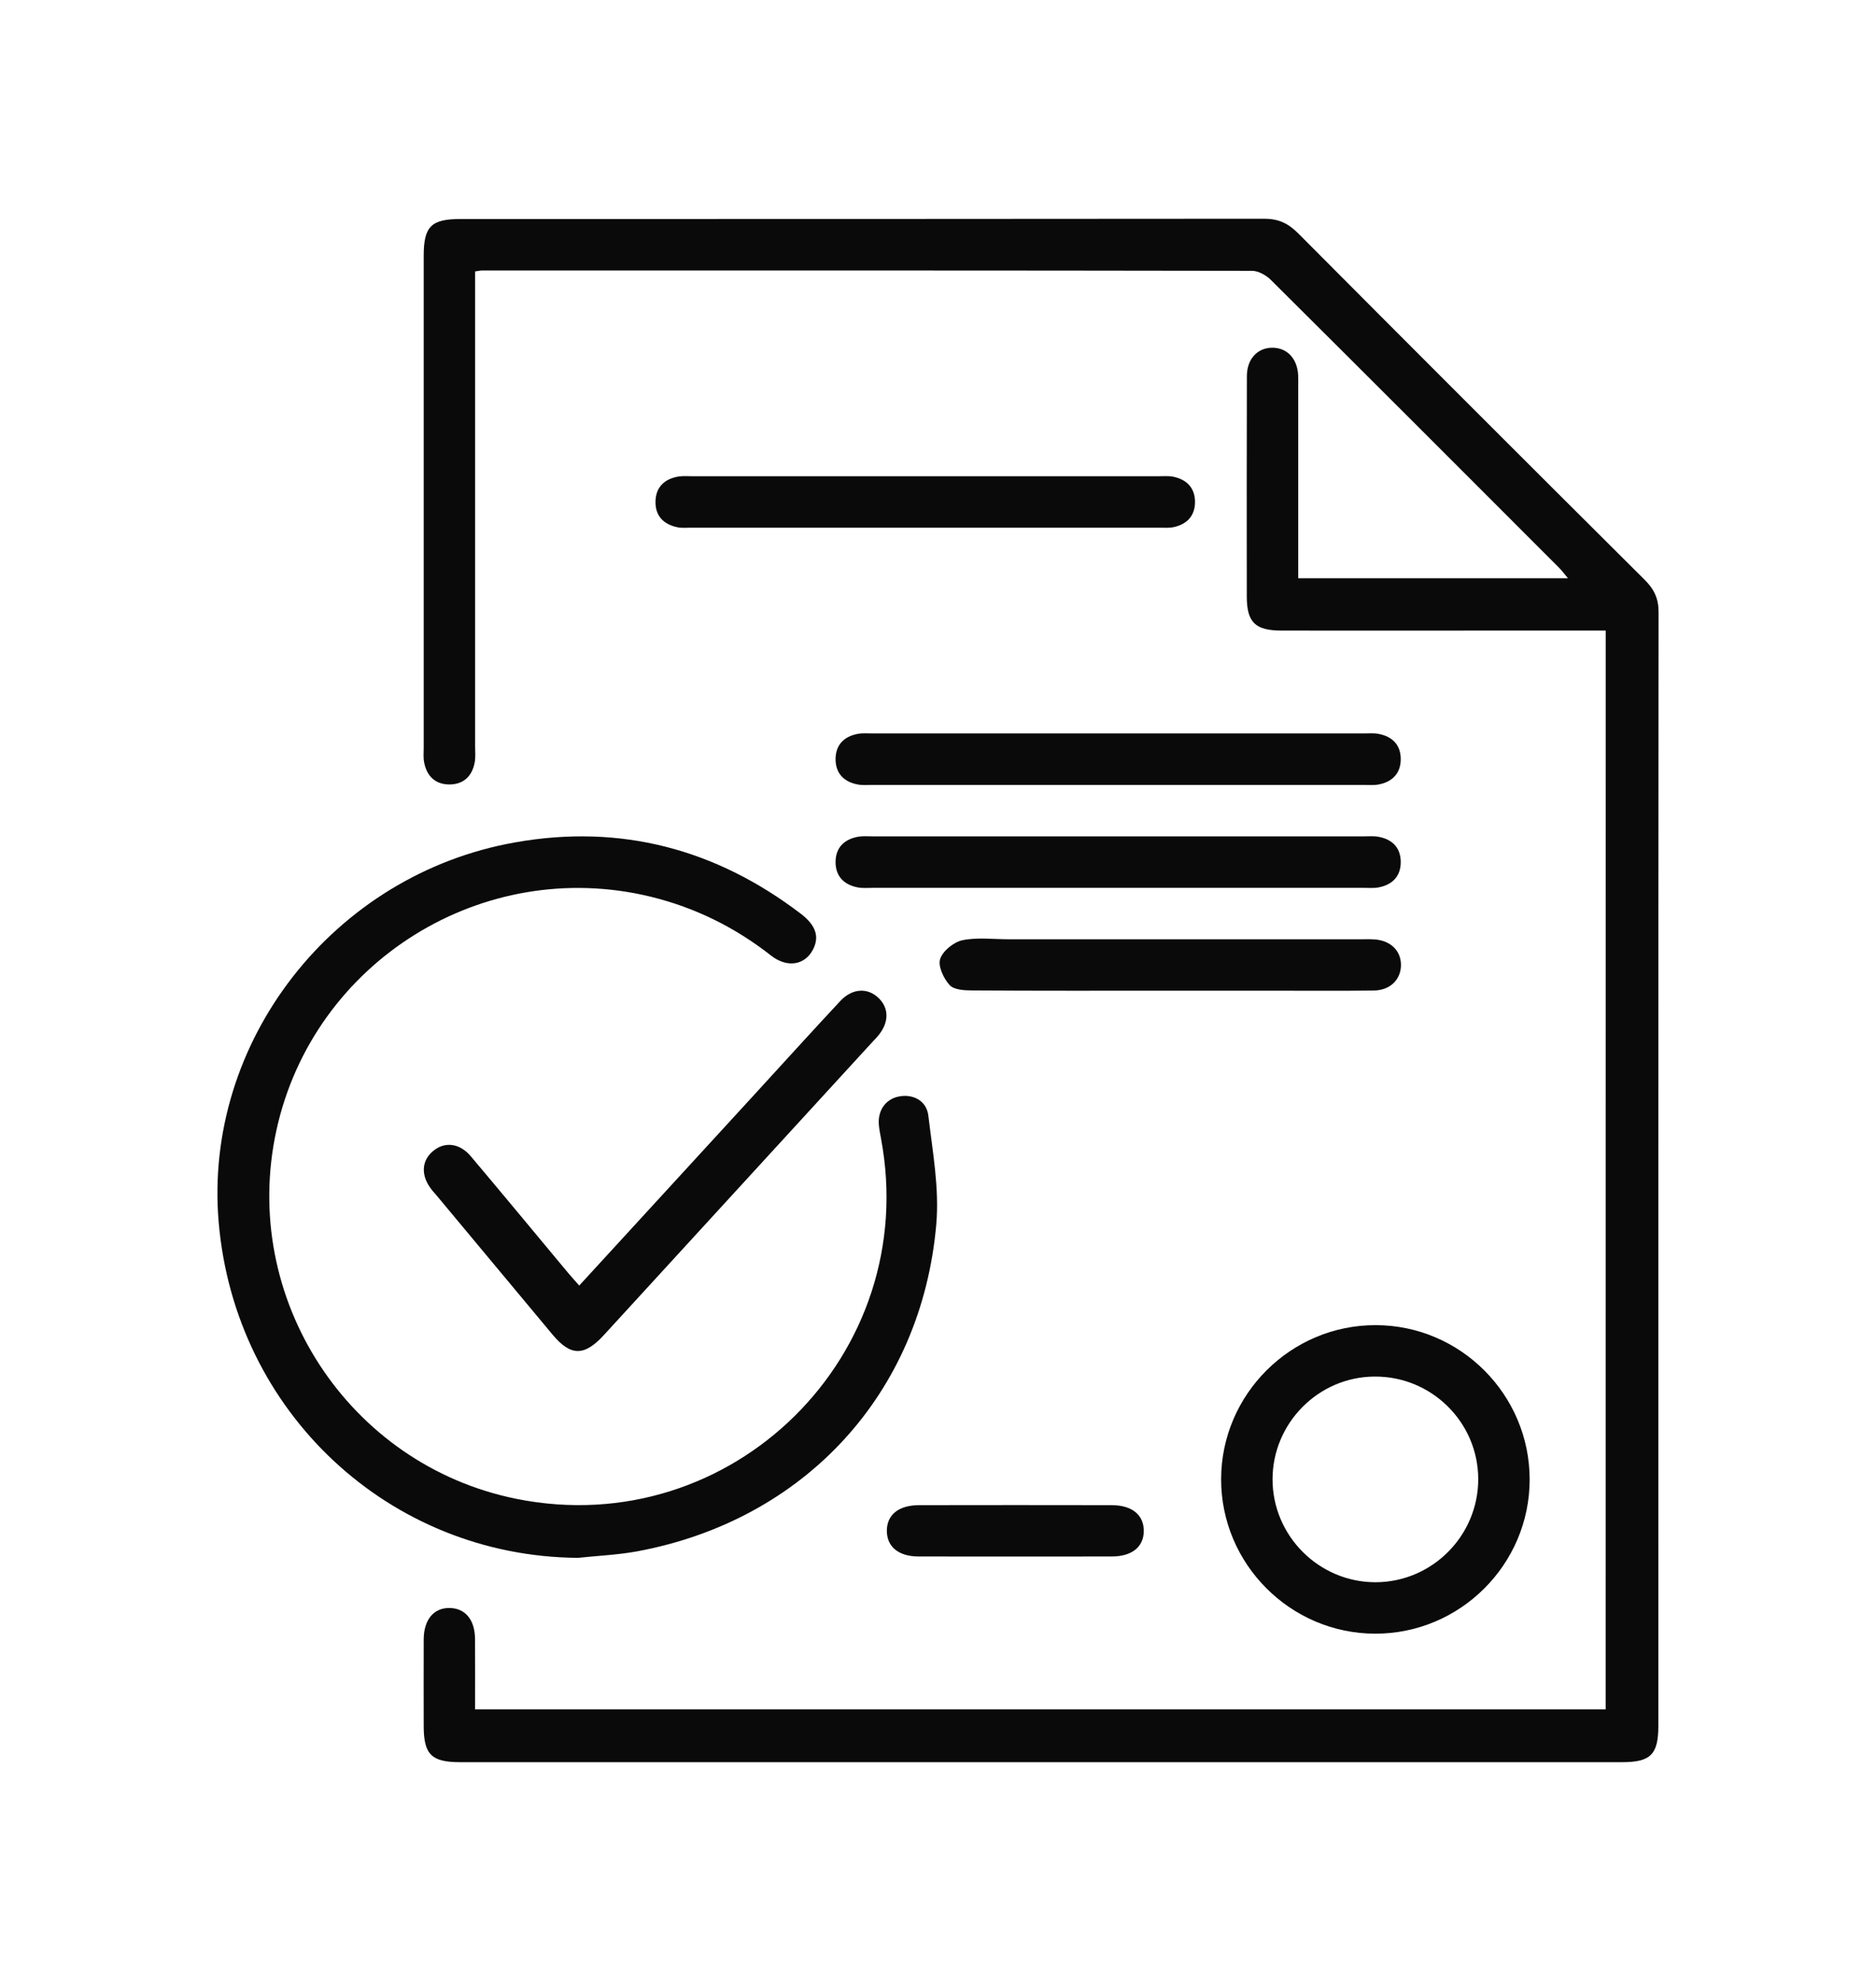
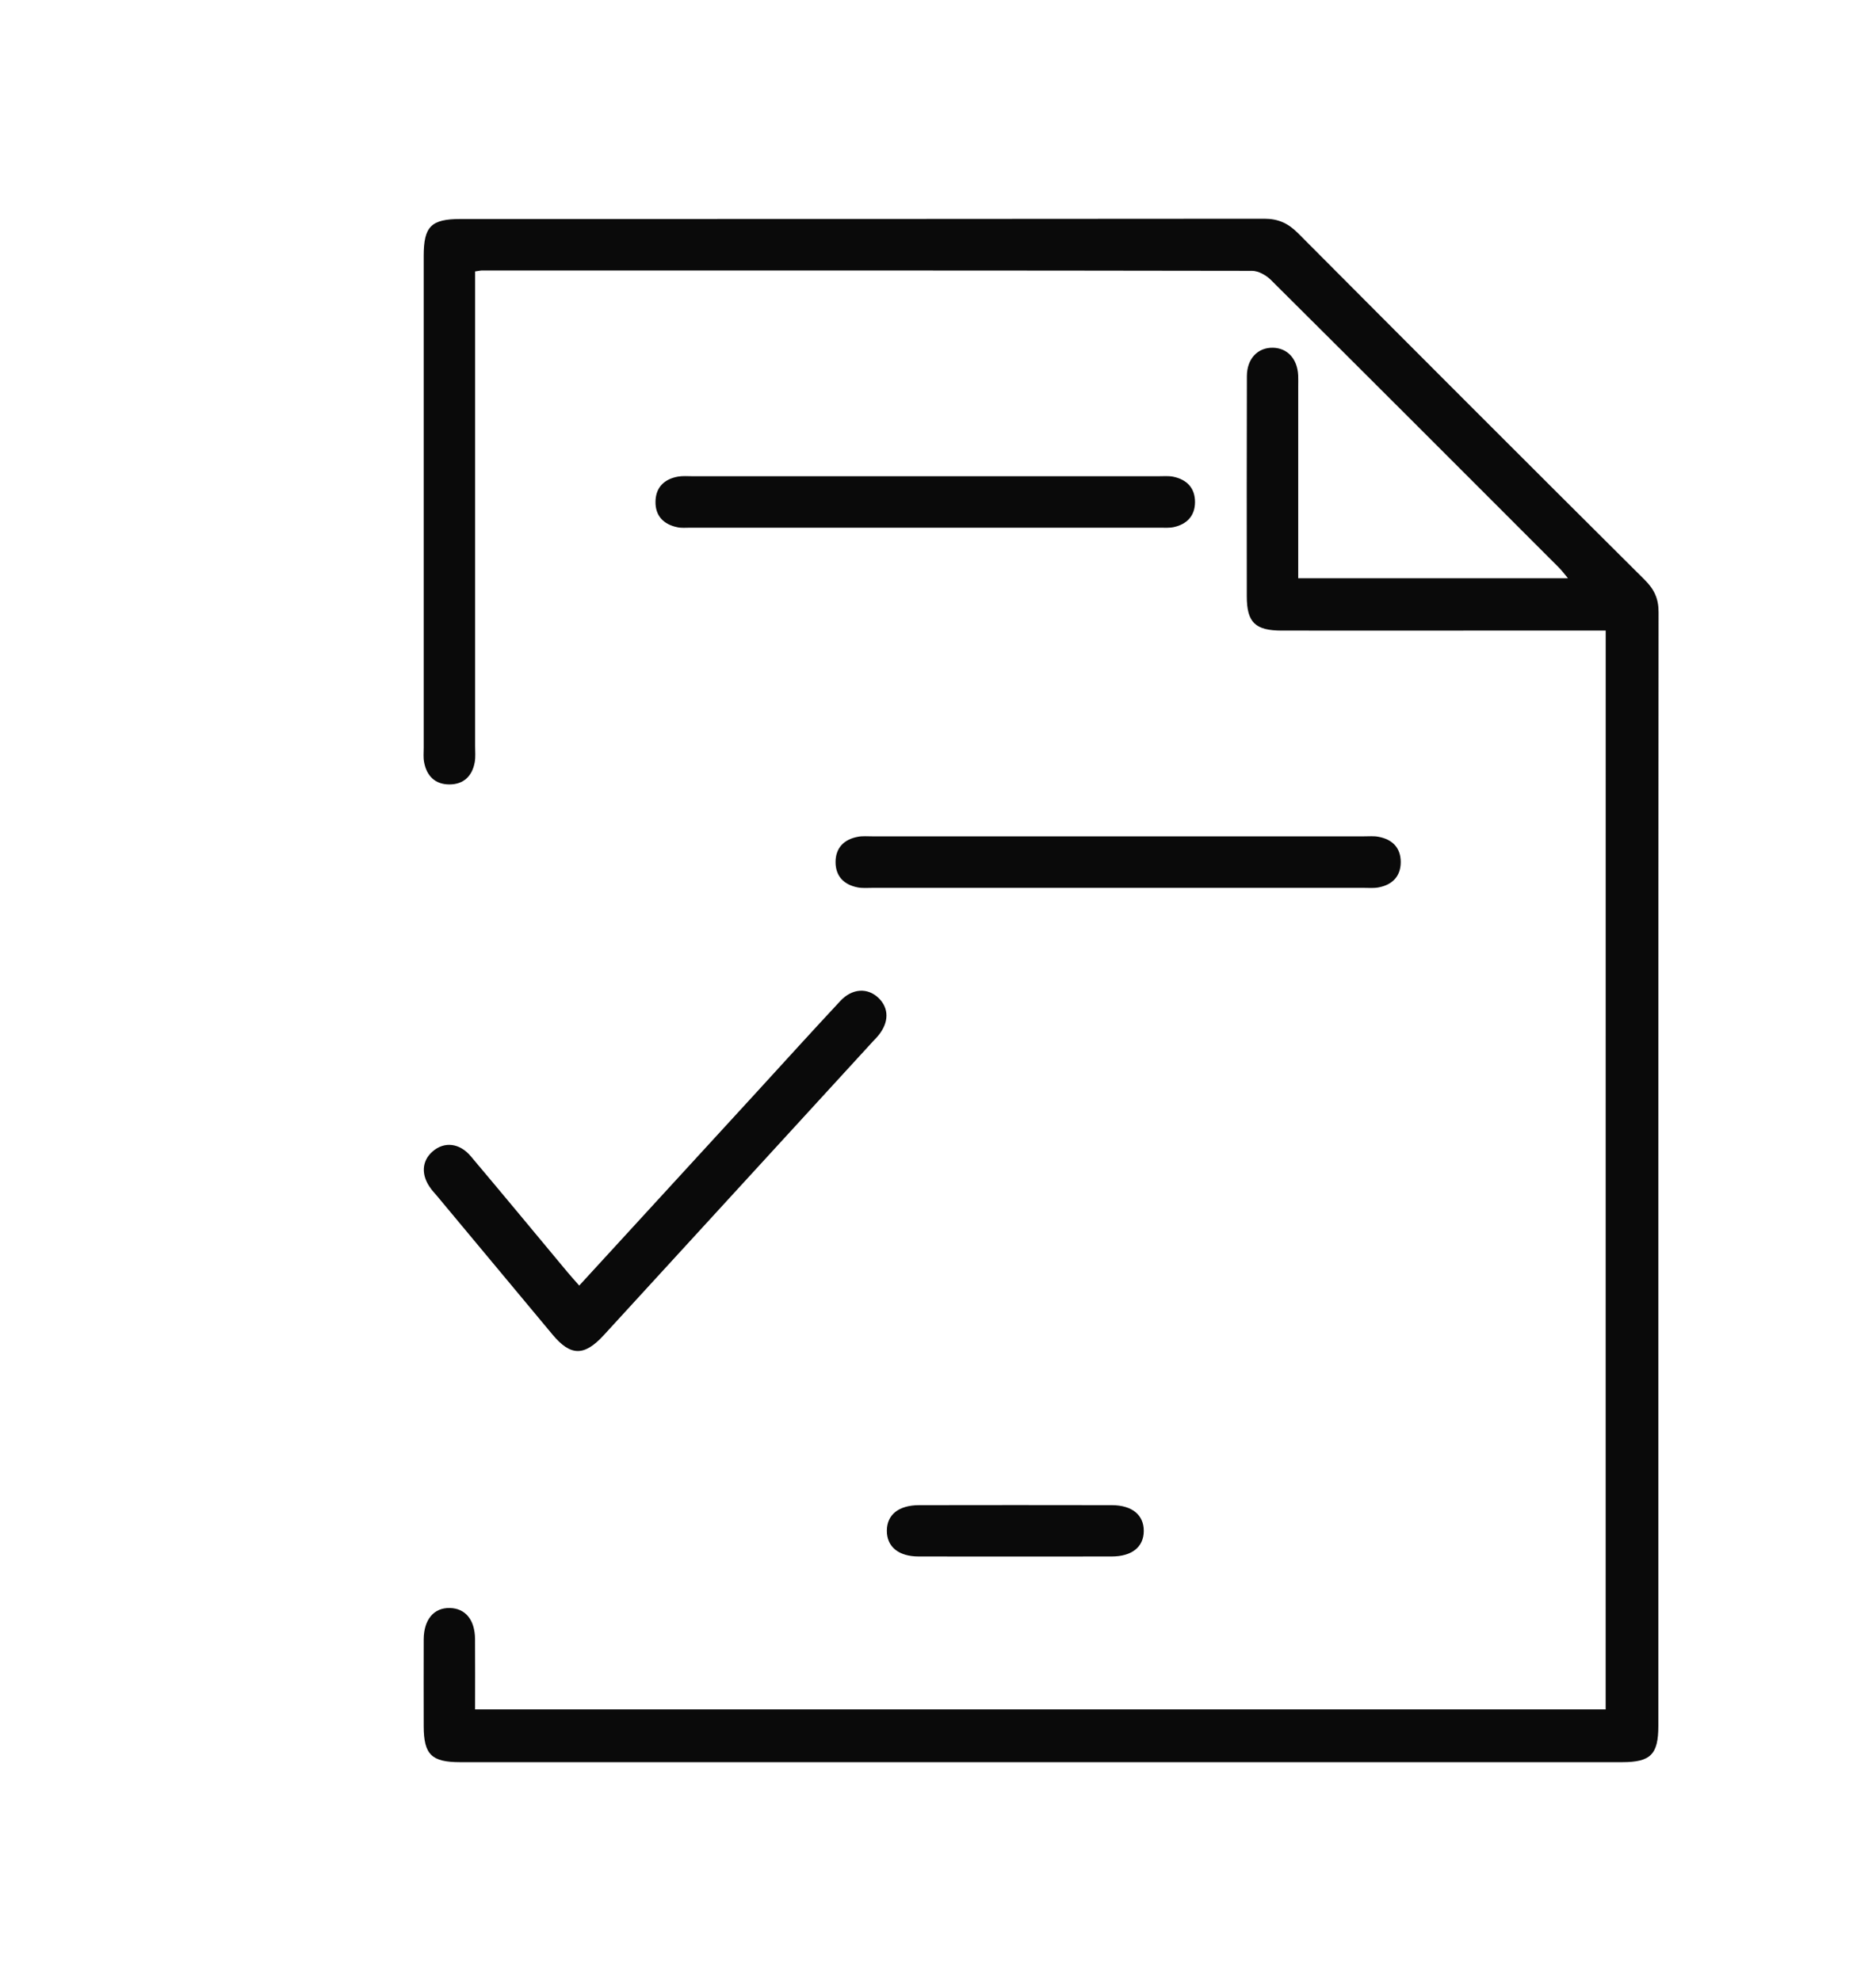
<svg xmlns="http://www.w3.org/2000/svg" version="1.1" id="圖層_1" x="0px" y="0px" width="41.664px" height="44px" viewBox="0 0 41.664 44" enable-background="new 0 0 41.664 44" xml:space="preserve">
  <g>
    <path fill-rule="evenodd" clip-rule="evenodd" fill="#0A0A0A" d="M35.661,14.005c-0.867,0-1.71,0-2.554,0   c-1.547,0-3.094,0.002-4.641,0c-0.589,0-0.776-0.182-0.776-0.76c-0.001-1.629-0.003-3.26,0.002-4.891   c0.001-0.387,0.241-0.637,0.577-0.631c0.323,0.006,0.544,0.246,0.562,0.613c0.004,0.084,0.001,0.168,0.001,0.25   c0,1.285,0,2.57,0,3.855c0,0.129,0,0.256,0,0.402c2.003,0,3.973,0,5.991,0c-0.082-0.098-0.139-0.176-0.208-0.244   c-2.128-2.129-4.256-4.26-6.391-6.383c-0.105-0.104-0.277-0.201-0.418-0.201c-5.7-0.01-11.4-0.008-17.1-0.008   c-0.035,0-0.069,0.01-0.154,0.021c0,0.133,0,0.27,0,0.406c0,3.381,0,6.76,0,10.139c0,0.119,0.012,0.24-0.009,0.357   c-0.056,0.307-0.247,0.492-0.562,0.492s-0.505-0.186-0.562-0.494c-0.02-0.104-0.009-0.213-0.009-0.32c0-3.643-0.001-7.283,0-10.924   c0-0.656,0.165-0.82,0.82-0.82c5.95,0,11.899,0,17.85-0.006c0.312,0,0.529,0.102,0.747,0.32c2.56,2.572,5.126,5.139,7.699,7.699   c0.209,0.207,0.31,0.416,0.309,0.717c-0.007,8.246-0.005,16.492-0.005,24.738c0,0.633-0.172,0.805-0.802,0.805   c-8.603,0-17.206,0-25.81,0c-0.635,0-0.807-0.17-0.808-0.799c-0.001-0.643-0.002-1.285,0-1.928   c0.002-0.441,0.227-0.707,0.583-0.697c0.343,0.008,0.554,0.264,0.557,0.689c0.004,0.512,0.001,1.021,0.001,1.563   c8.369,0,16.726,0,25.109,0C35.661,30.003,35.661,22.026,35.661,14.005z" />
-     <path fill-rule="evenodd" clip-rule="evenodd" fill="#0A0A0A" d="M12.838,34.599c-4.185-0.029-7.618-3.225-7.981-7.451   c-0.345-4.01,2.542-7.725,6.584-8.439c2.342-0.416,4.456,0.146,6.343,1.584c0.338,0.258,0.417,0.512,0.273,0.793   c-0.179,0.352-0.576,0.418-0.935,0.135c-0.798-0.625-1.683-1.064-2.669-1.305c-3.725-0.908-7.492,1.438-8.313,5.182   c-0.819,3.732,1.593,7.438,5.33,8.191c4.786,0.963,9.002-3.209,8.095-8.01c-0.018-0.094-0.036-0.188-0.045-0.281   c-0.035-0.322,0.139-0.58,0.431-0.643c0.32-0.068,0.628,0.086,0.667,0.426c0.094,0.799,0.245,1.613,0.176,2.406   c-0.326,3.764-2.928,6.578-6.646,7.268C13.717,34.534,13.275,34.552,12.838,34.599z" />
-     <path fill-rule="evenodd" clip-rule="evenodd" fill="#0A0A0A" d="M30.552,29.431c1.885,0.002,3.422,1.547,3.42,3.432   s-1.547,3.424-3.432,3.42c-1.883-0.002-3.423-1.549-3.42-3.432C27.123,30.968,28.668,29.427,30.552,29.431z M32.83,32.843   c-0.006-1.26-1.042-2.281-2.306-2.27c-1.244,0.008-2.259,1.033-2.262,2.277c-0.002,1.26,1.029,2.291,2.288,2.291   C31.809,35.138,32.835,34.104,32.83,32.843z" />
    <path fill-rule="evenodd" clip-rule="evenodd" fill="#0A0A0A" d="M12.864,28.552c1.335-1.455,2.638-2.875,3.939-4.295   c0.619-0.676,1.234-1.355,1.859-2.025c0.266-0.285,0.607-0.301,0.851-0.066c0.234,0.227,0.233,0.541-0.006,0.832   c-0.037,0.047-0.08,0.088-0.12,0.131c-0.98,1.07-1.961,2.141-2.942,3.211c-1.013,1.105-2.025,2.211-3.038,3.316   c-0.433,0.471-0.736,0.467-1.14-0.02c-0.86-1.031-1.72-2.064-2.581-3.098c-0.038-0.045-0.08-0.088-0.115-0.137   c-0.224-0.297-0.209-0.615,0.037-0.828c0.258-0.225,0.597-0.191,0.848,0.107c0.721,0.855,1.434,1.717,2.149,2.576   C12.681,28.347,12.76,28.433,12.864,28.552z" />
-     <path fill-rule="evenodd" clip-rule="evenodd" fill="#0A0A0A" d="M24.833,17.433c-1.821,0-3.641,0-5.462,0   c-0.106,0-0.216,0.01-0.32-0.01c-0.307-0.057-0.493-0.244-0.494-0.561c0-0.316,0.186-0.506,0.493-0.563   c0.104-0.02,0.214-0.01,0.321-0.01c3.641,0,7.282,0,10.924,0c0.107,0,0.217-0.01,0.32,0.01c0.308,0.057,0.494,0.246,0.494,0.561   c0,0.316-0.187,0.506-0.493,0.563c-0.104,0.02-0.214,0.01-0.32,0.01C28.475,17.433,26.654,17.433,24.833,17.433z" />
    <path fill-rule="evenodd" clip-rule="evenodd" fill="#0A0A0A" d="M24.833,18.575c1.821,0,3.641,0,5.462,0   c0.107,0,0.217-0.01,0.321,0.01c0.308,0.057,0.493,0.246,0.493,0.561c0,0.316-0.187,0.506-0.494,0.563   c-0.104,0.02-0.213,0.01-0.32,0.01c-3.642,0-7.283,0-10.924,0c-0.107,0-0.217,0.01-0.321-0.01   c-0.306-0.059-0.493-0.246-0.493-0.563c0-0.314,0.187-0.504,0.494-0.561c0.104-0.02,0.214-0.01,0.32-0.01   C21.192,18.575,23.013,18.575,24.833,18.575z" />
    <path fill-rule="evenodd" clip-rule="evenodd" fill="#0A0A0A" d="M20.557,10.577c1.726,0,3.451,0,5.176,0   c0.107,0,0.217-0.01,0.321,0.01c0.307,0.063,0.488,0.254,0.486,0.568c-0.002,0.301-0.179,0.486-0.467,0.551   c-0.102,0.023-0.213,0.014-0.32,0.014c-3.475,0-6.949,0-10.424,0c-0.096,0-0.193,0.01-0.285-0.01   c-0.306-0.063-0.491-0.252-0.486-0.568c0.004-0.316,0.193-0.502,0.501-0.557c0.104-0.018,0.214-0.008,0.32-0.008   C17.106,10.577,18.831,10.577,20.557,10.577z" />
-     <path fill-rule="evenodd" clip-rule="evenodd" fill="#0A0A0A" d="M25.94,22.003c-1.452,0-2.903,0.004-4.355-0.006   c-0.171,0-0.402-0.014-0.497-0.121c-0.132-0.146-0.26-0.418-0.208-0.578c0.058-0.178,0.301-0.375,0.494-0.416   c0.331-0.068,0.687-0.021,1.031-0.021c2.606,0,5.212,0,7.818,0c0.095,0,0.19-0.004,0.286,0.002   c0.365,0.018,0.605,0.244,0.605,0.568s-0.24,0.564-0.604,0.568c-0.726,0.01-1.452,0.004-2.178,0.004   C27.535,22.003,26.738,22.003,25.94,22.003z" />
    <path fill-rule="evenodd" clip-rule="evenodd" fill="#0A0A0A" d="M22.552,33.427c0.713,0,1.427,0,2.142,0.002   c0.448,0.002,0.71,0.217,0.708,0.574c-0.002,0.355-0.264,0.566-0.715,0.566c-1.428,0.002-2.856,0.002-4.283,0   c-0.448,0-0.71-0.217-0.708-0.574c0.002-0.355,0.263-0.564,0.715-0.566C21.124,33.427,21.838,33.427,22.552,33.427z" />
  </g>
</svg>